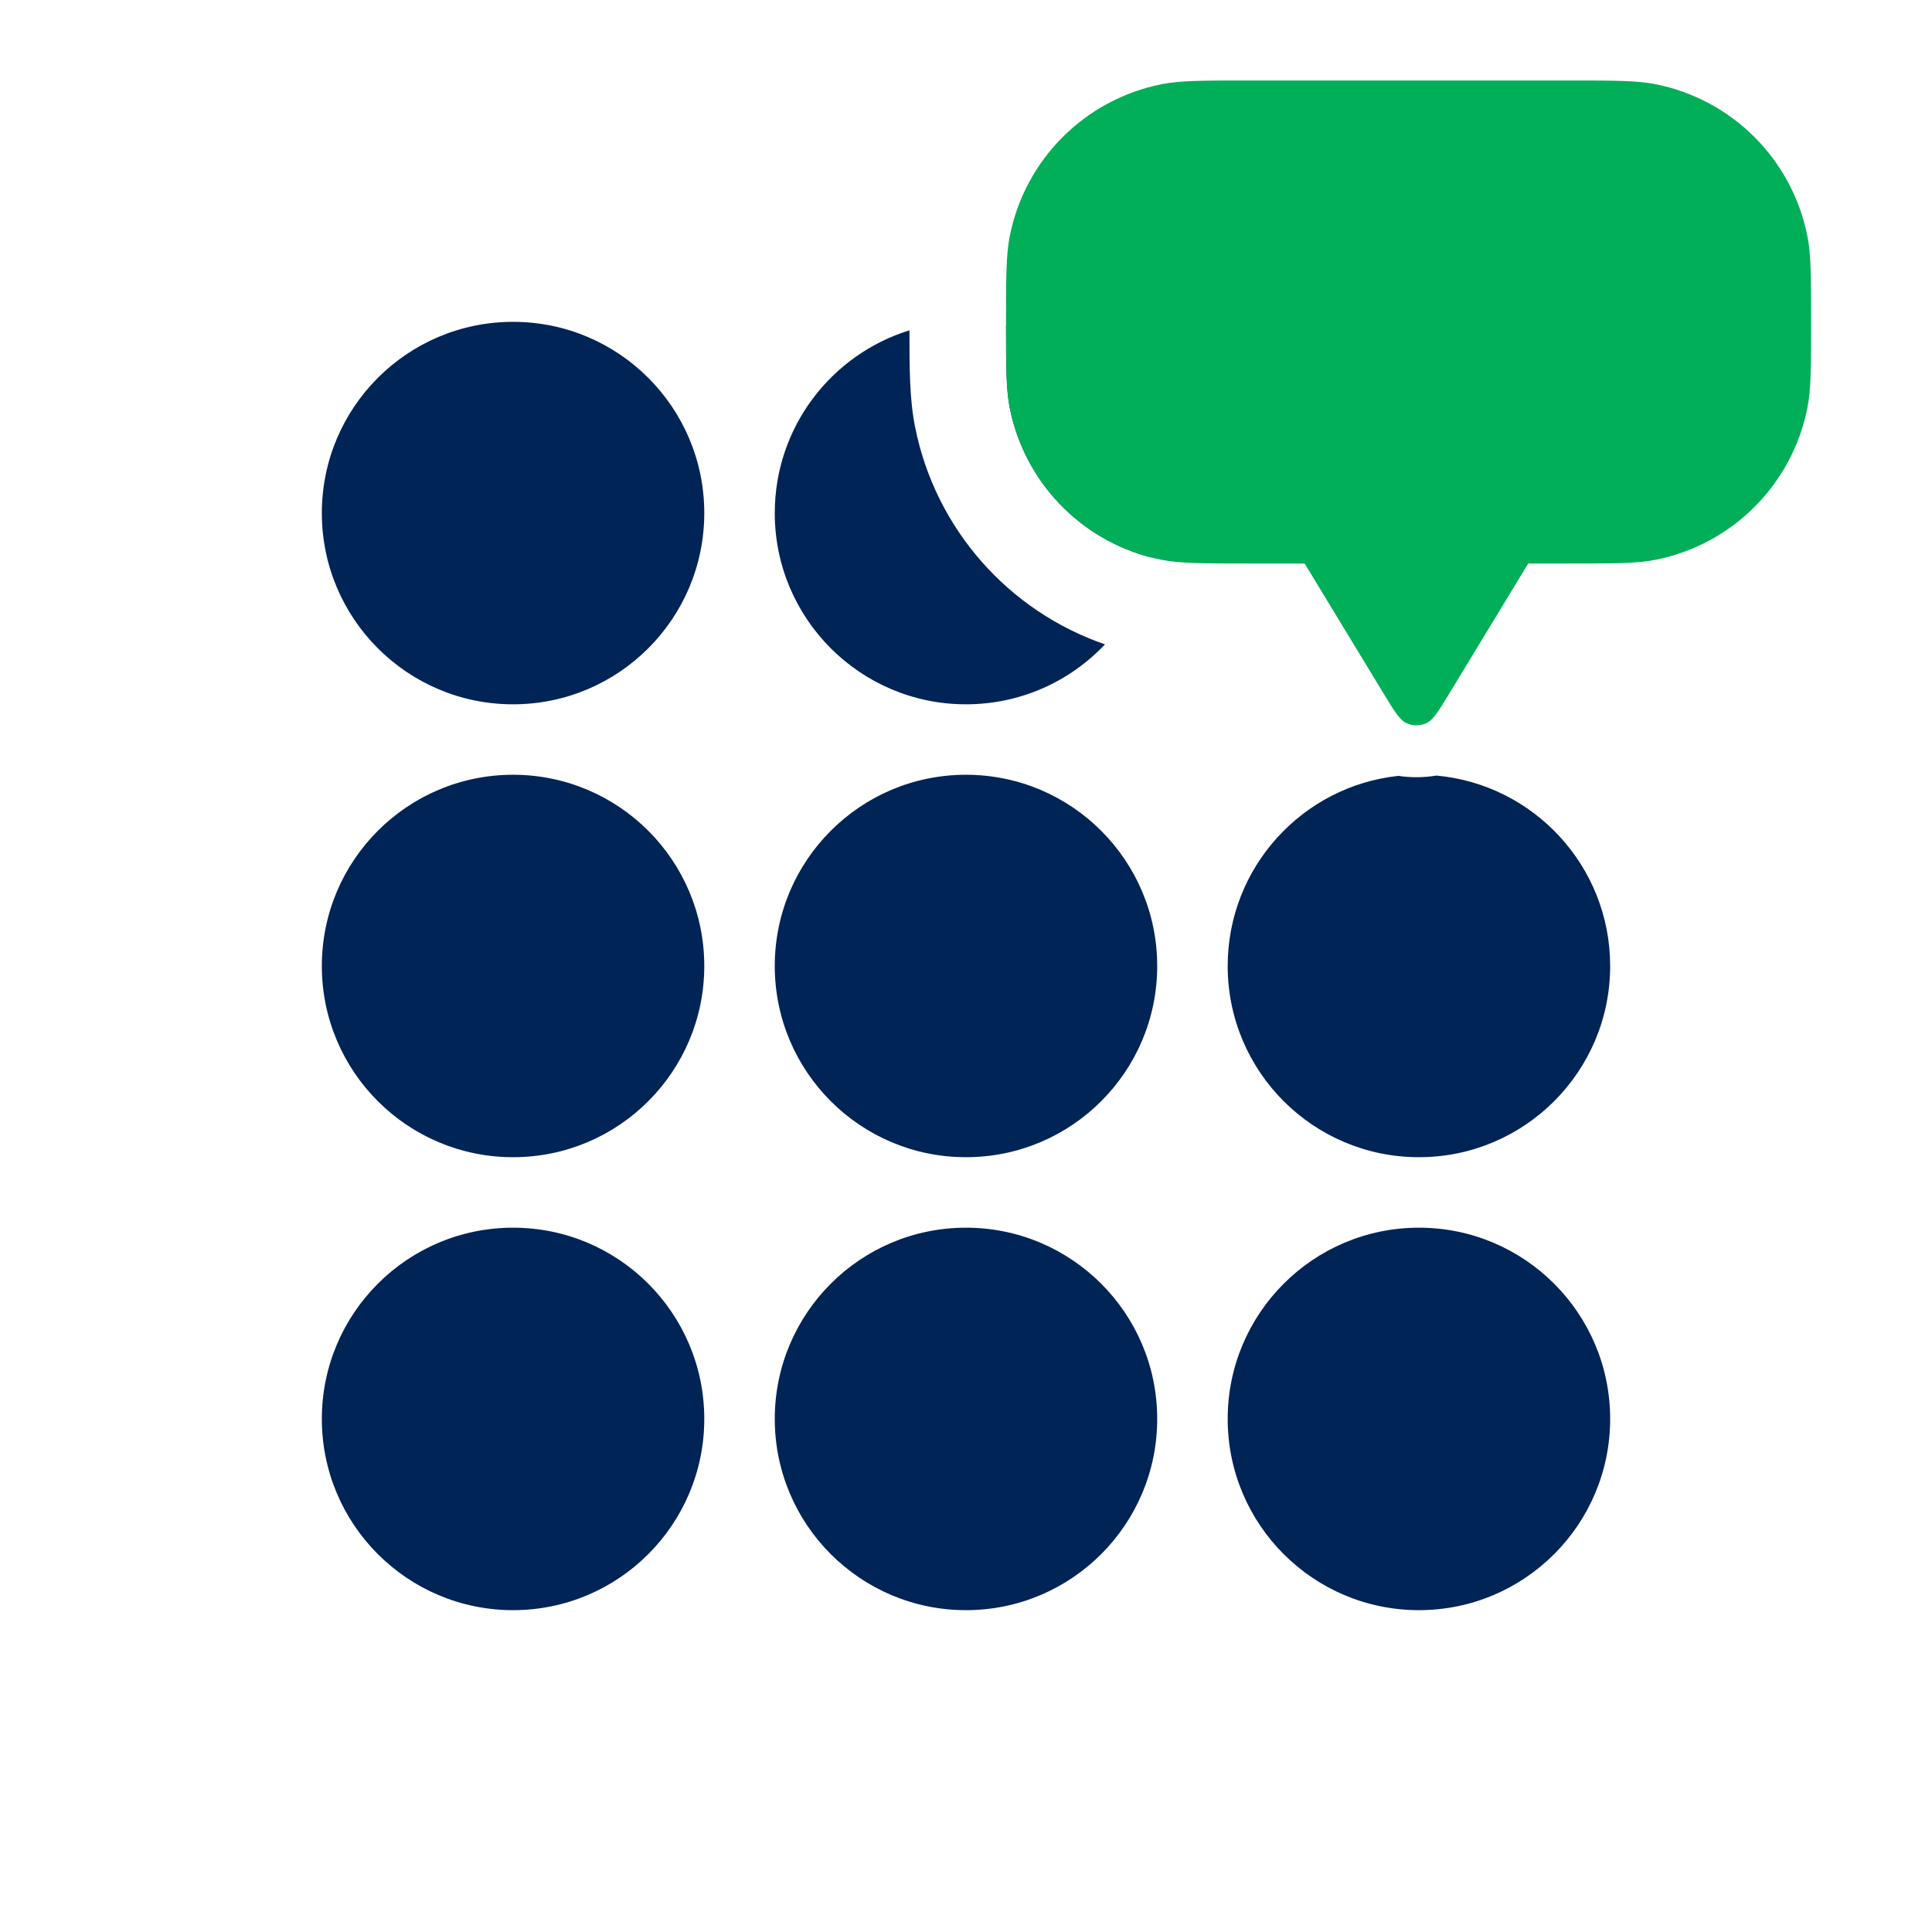
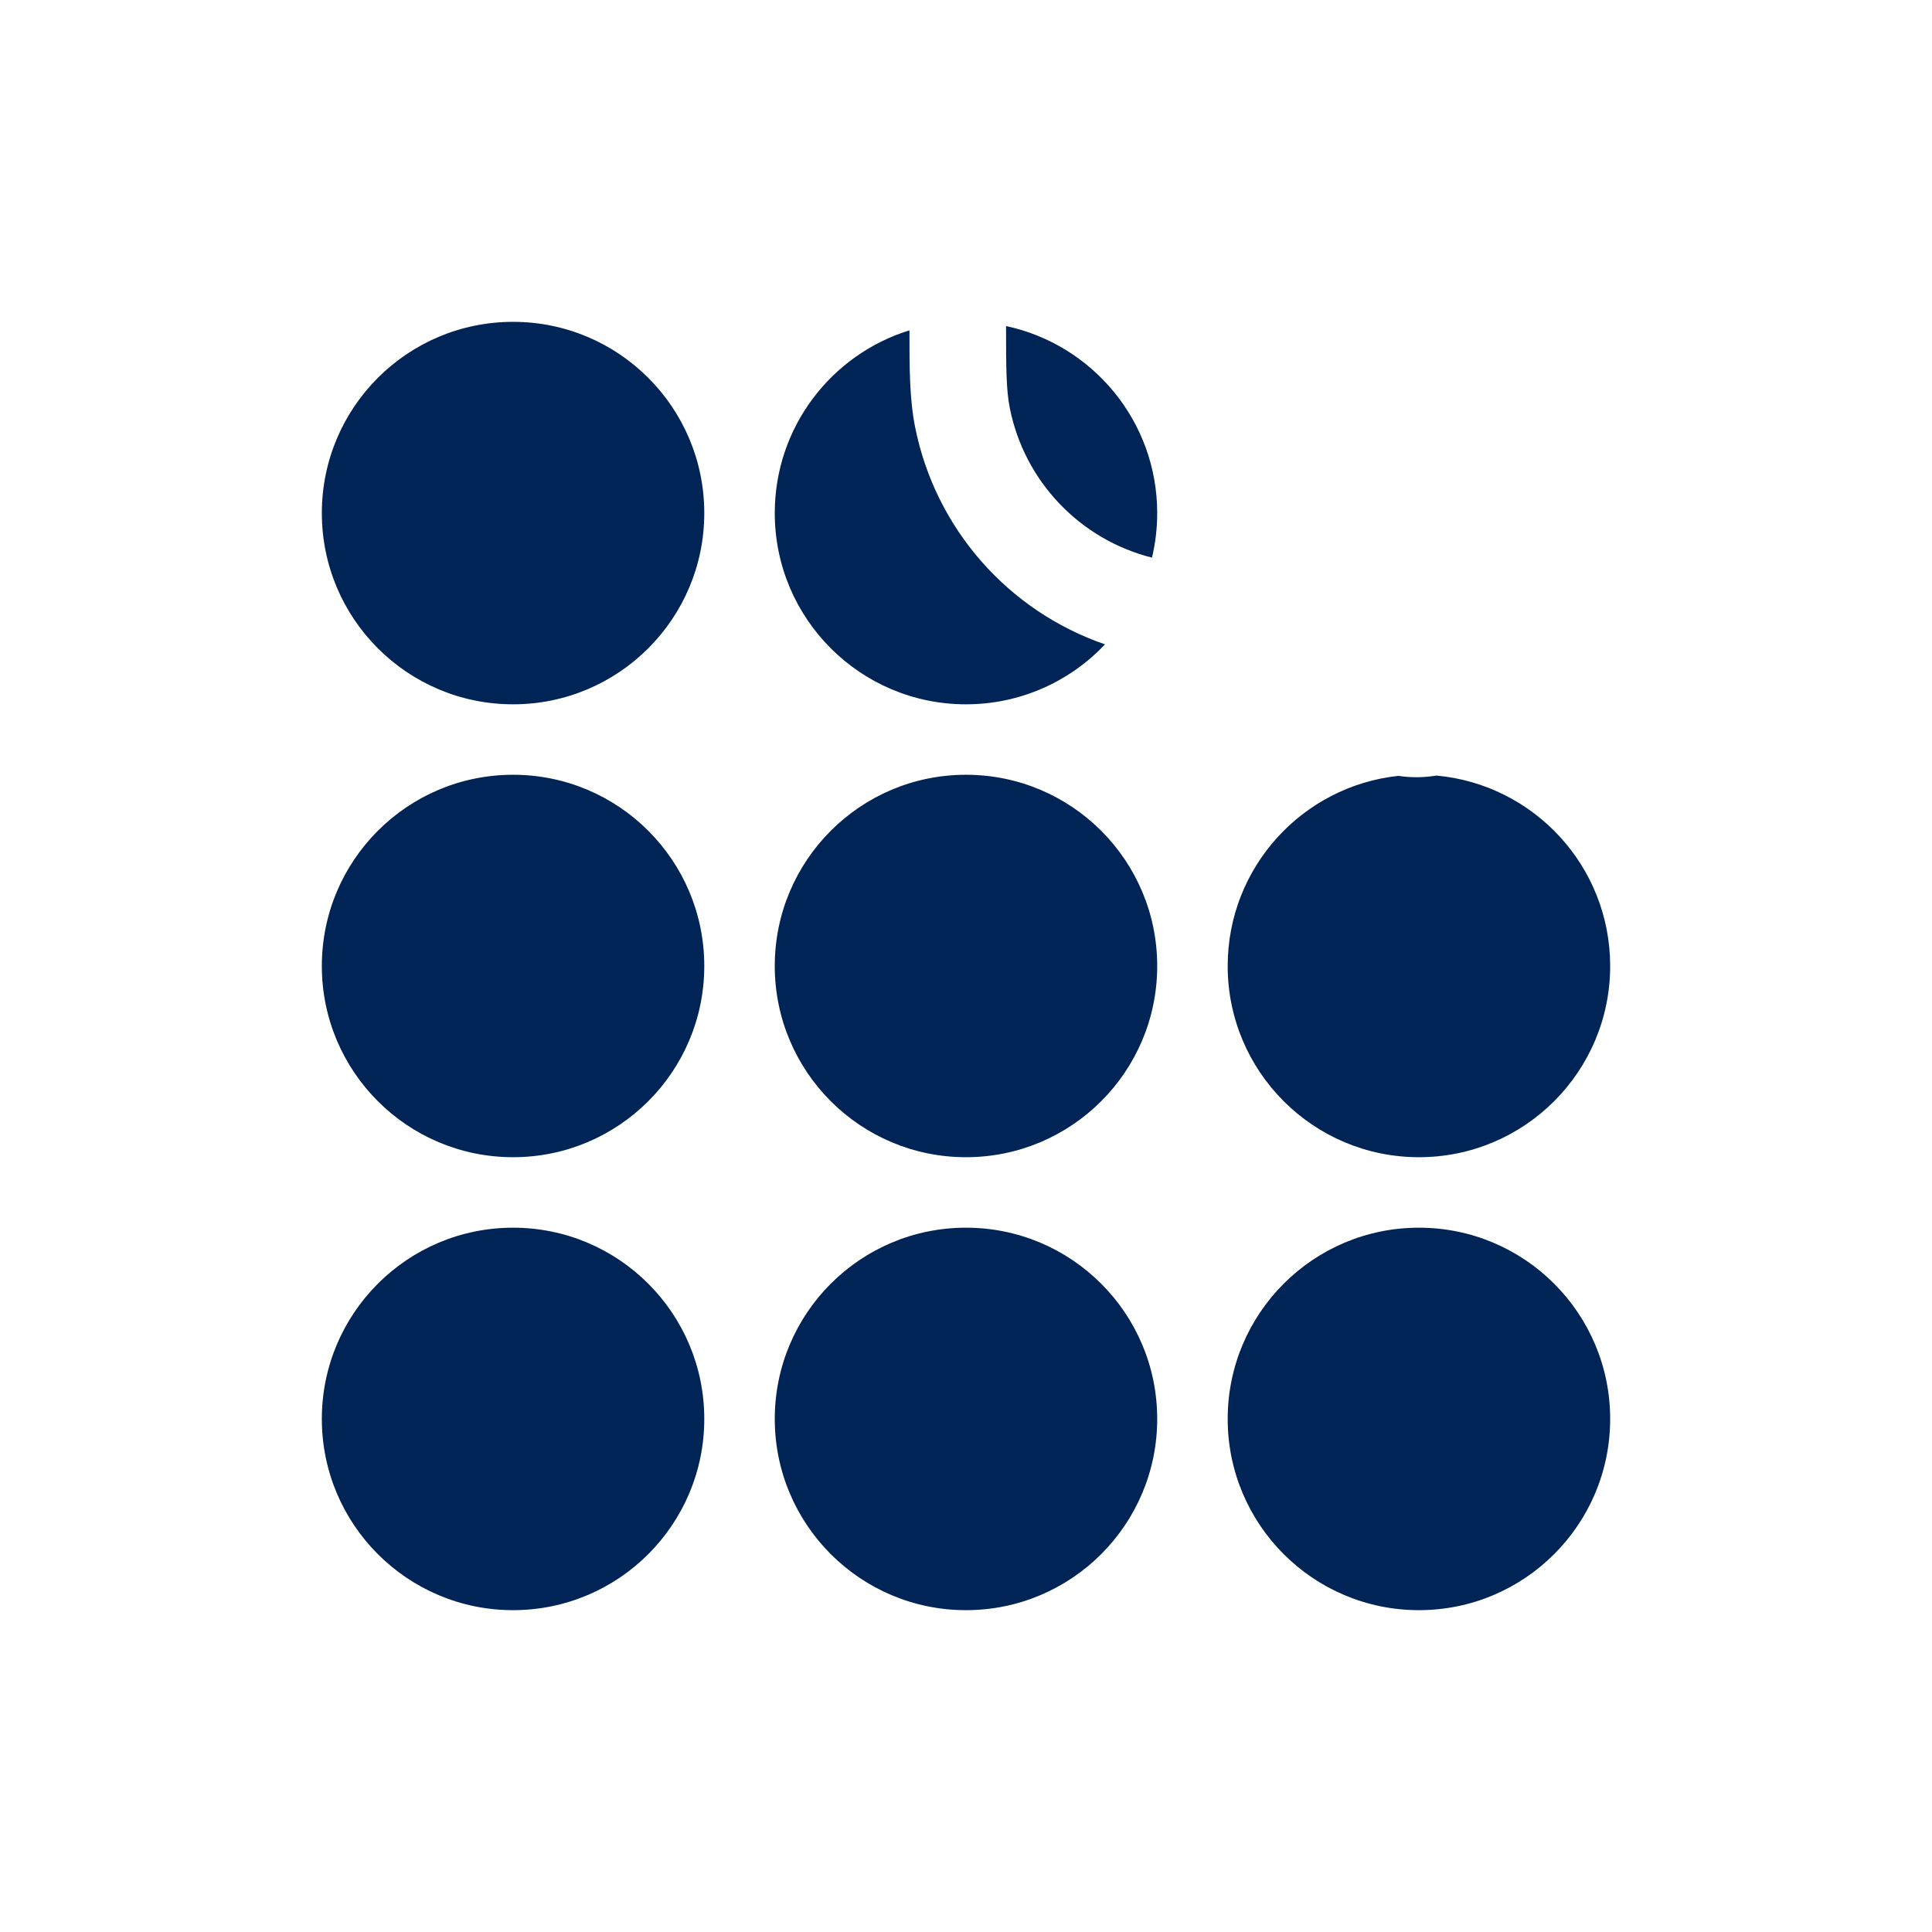
<svg xmlns="http://www.w3.org/2000/svg" width="60" height="60" viewBox="0 0 60 60" fill="none">
  <path fill-rule="evenodd" clip-rule="evenodd" d="M28.244 10.259C28.244 11.398 28.243 12.379 28.418 13.256C29.048 16.425 31.318 18.98 34.317 20.011C33.235 21.157 31.701 21.873 29.999 21.873C26.72 21.873 24.061 19.214 24.061 15.934C24.061 13.265 25.821 11.007 28.244 10.259ZM43.428 24.095C43.819 24.154 44.218 24.151 44.609 24.086C47.634 24.36 50.005 26.903 50.005 30C50.005 33.28 47.346 35.938 44.066 35.938C40.786 35.938 38.127 33.28 38.127 30C38.127 26.936 40.448 24.414 43.428 24.095ZM31.244 10.126C33.926 10.698 35.938 13.081 35.938 15.934C35.938 16.41 35.882 16.874 35.776 17.318C33.539 16.754 31.813 14.95 31.36 12.671C31.248 12.109 31.245 11.437 31.244 10.126ZM9.995 15.934C9.995 12.654 12.654 9.995 15.934 9.995C19.214 9.995 21.872 12.654 21.872 15.934C21.872 19.214 19.214 21.873 15.934 21.873C12.654 21.873 9.995 19.214 9.995 15.934ZM24.061 30C24.061 26.72 26.72 24.061 29.999 24.061C33.279 24.061 35.938 26.72 35.938 30C35.938 33.28 33.279 35.938 29.999 35.938C26.72 35.938 24.061 33.28 24.061 30ZM24.061 44.066C24.061 40.786 26.72 38.127 29.999 38.127C33.279 38.127 35.938 40.786 35.938 44.066C35.938 47.346 33.279 50.005 29.999 50.005C26.72 50.005 24.061 47.346 24.061 44.066ZM9.995 30C9.995 26.72 12.654 24.061 15.934 24.061C19.214 24.061 21.872 26.72 21.872 30C21.872 33.28 19.214 35.938 15.934 35.938C12.654 35.938 9.995 33.28 9.995 30ZM9.995 44.066C9.995 40.786 12.654 38.127 15.934 38.127C19.214 38.127 21.872 40.786 21.872 44.066C21.872 47.346 19.214 50.005 15.934 50.005C12.654 50.005 9.995 47.346 9.995 44.066ZM38.127 44.066C38.127 40.786 40.786 38.127 44.066 38.127C47.346 38.127 50.005 40.786 50.005 44.066C50.005 47.346 47.346 50.005 44.066 50.005C40.786 50.005 38.127 47.346 38.127 44.066Z" fill="#002456" />
-   <path fill-rule="evenodd" clip-rule="evenodd" d="M31.36 7.33C31.244 7.909 31.244 8.606 31.244 10C31.244 11.394 31.244 12.091 31.36 12.671C31.833 15.051 33.694 16.911 36.074 17.385C36.654 17.5 37.351 17.5 38.745 17.5H40.517L42.963 21.529C43.302 22.088 43.471 22.367 43.69 22.462C43.88 22.545 44.097 22.545 44.288 22.462C44.506 22.367 44.676 22.088 45.014 21.529L47.46 17.5H48.745C50.139 17.5 50.836 17.5 51.415 17.385C53.795 16.911 55.656 15.051 56.129 12.671C56.245 12.091 56.245 11.394 56.245 10C56.245 8.606 56.245 7.909 56.129 7.33C55.656 4.949 53.795 3.089 51.415 2.615C50.836 2.5 50.139 2.5 48.745 2.5H38.745C37.351 2.5 36.654 2.5 36.074 2.615C33.694 3.089 31.833 4.949 31.36 7.33Z" fill="#00AF58" />
</svg>